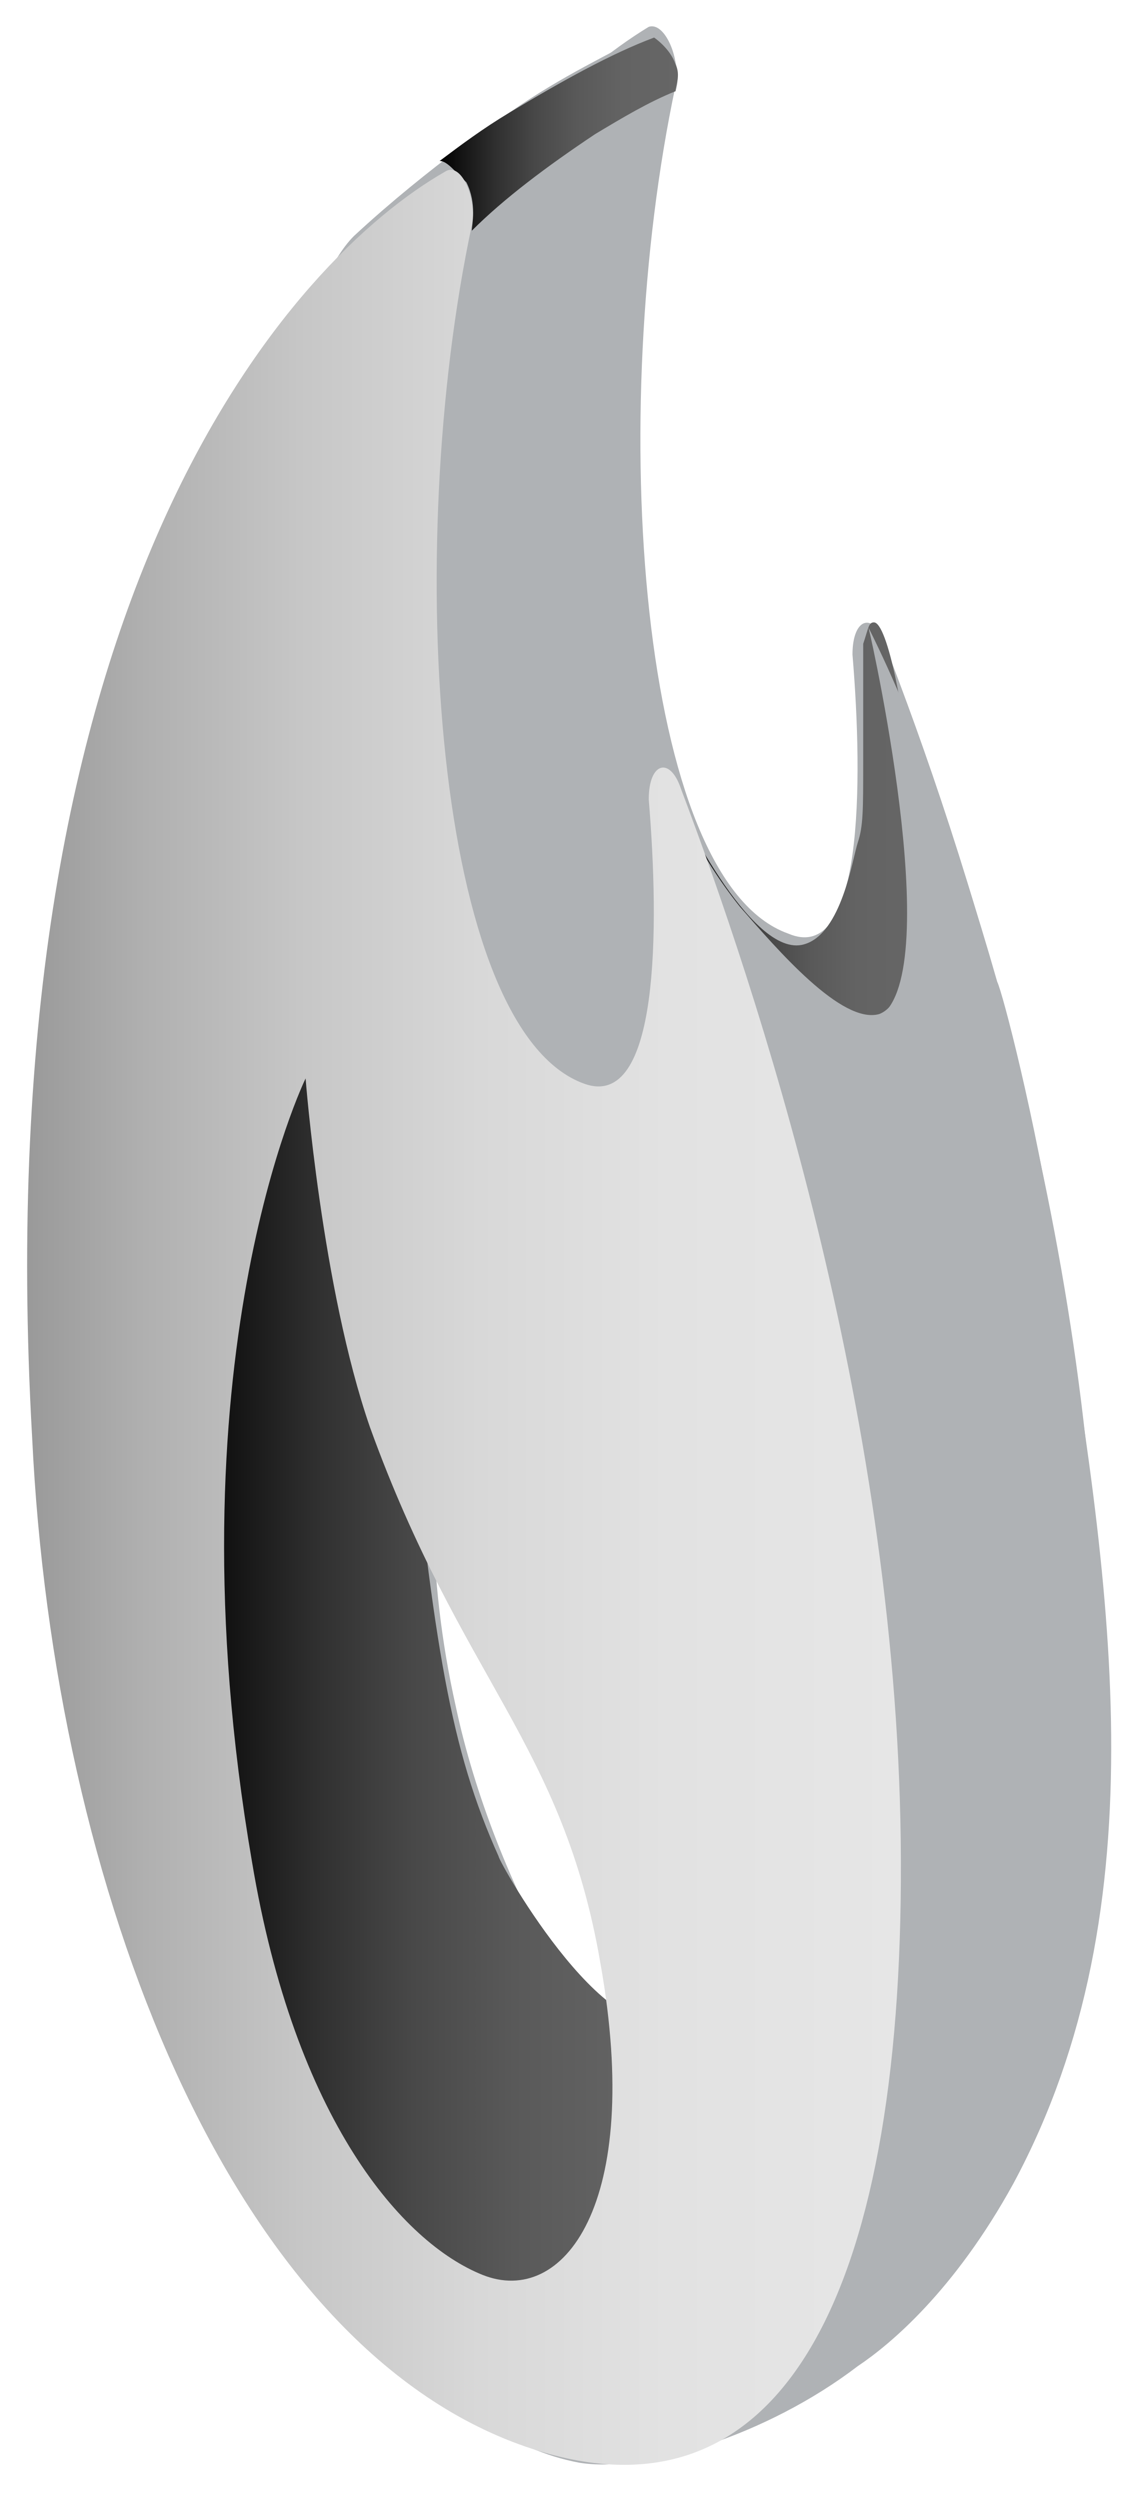
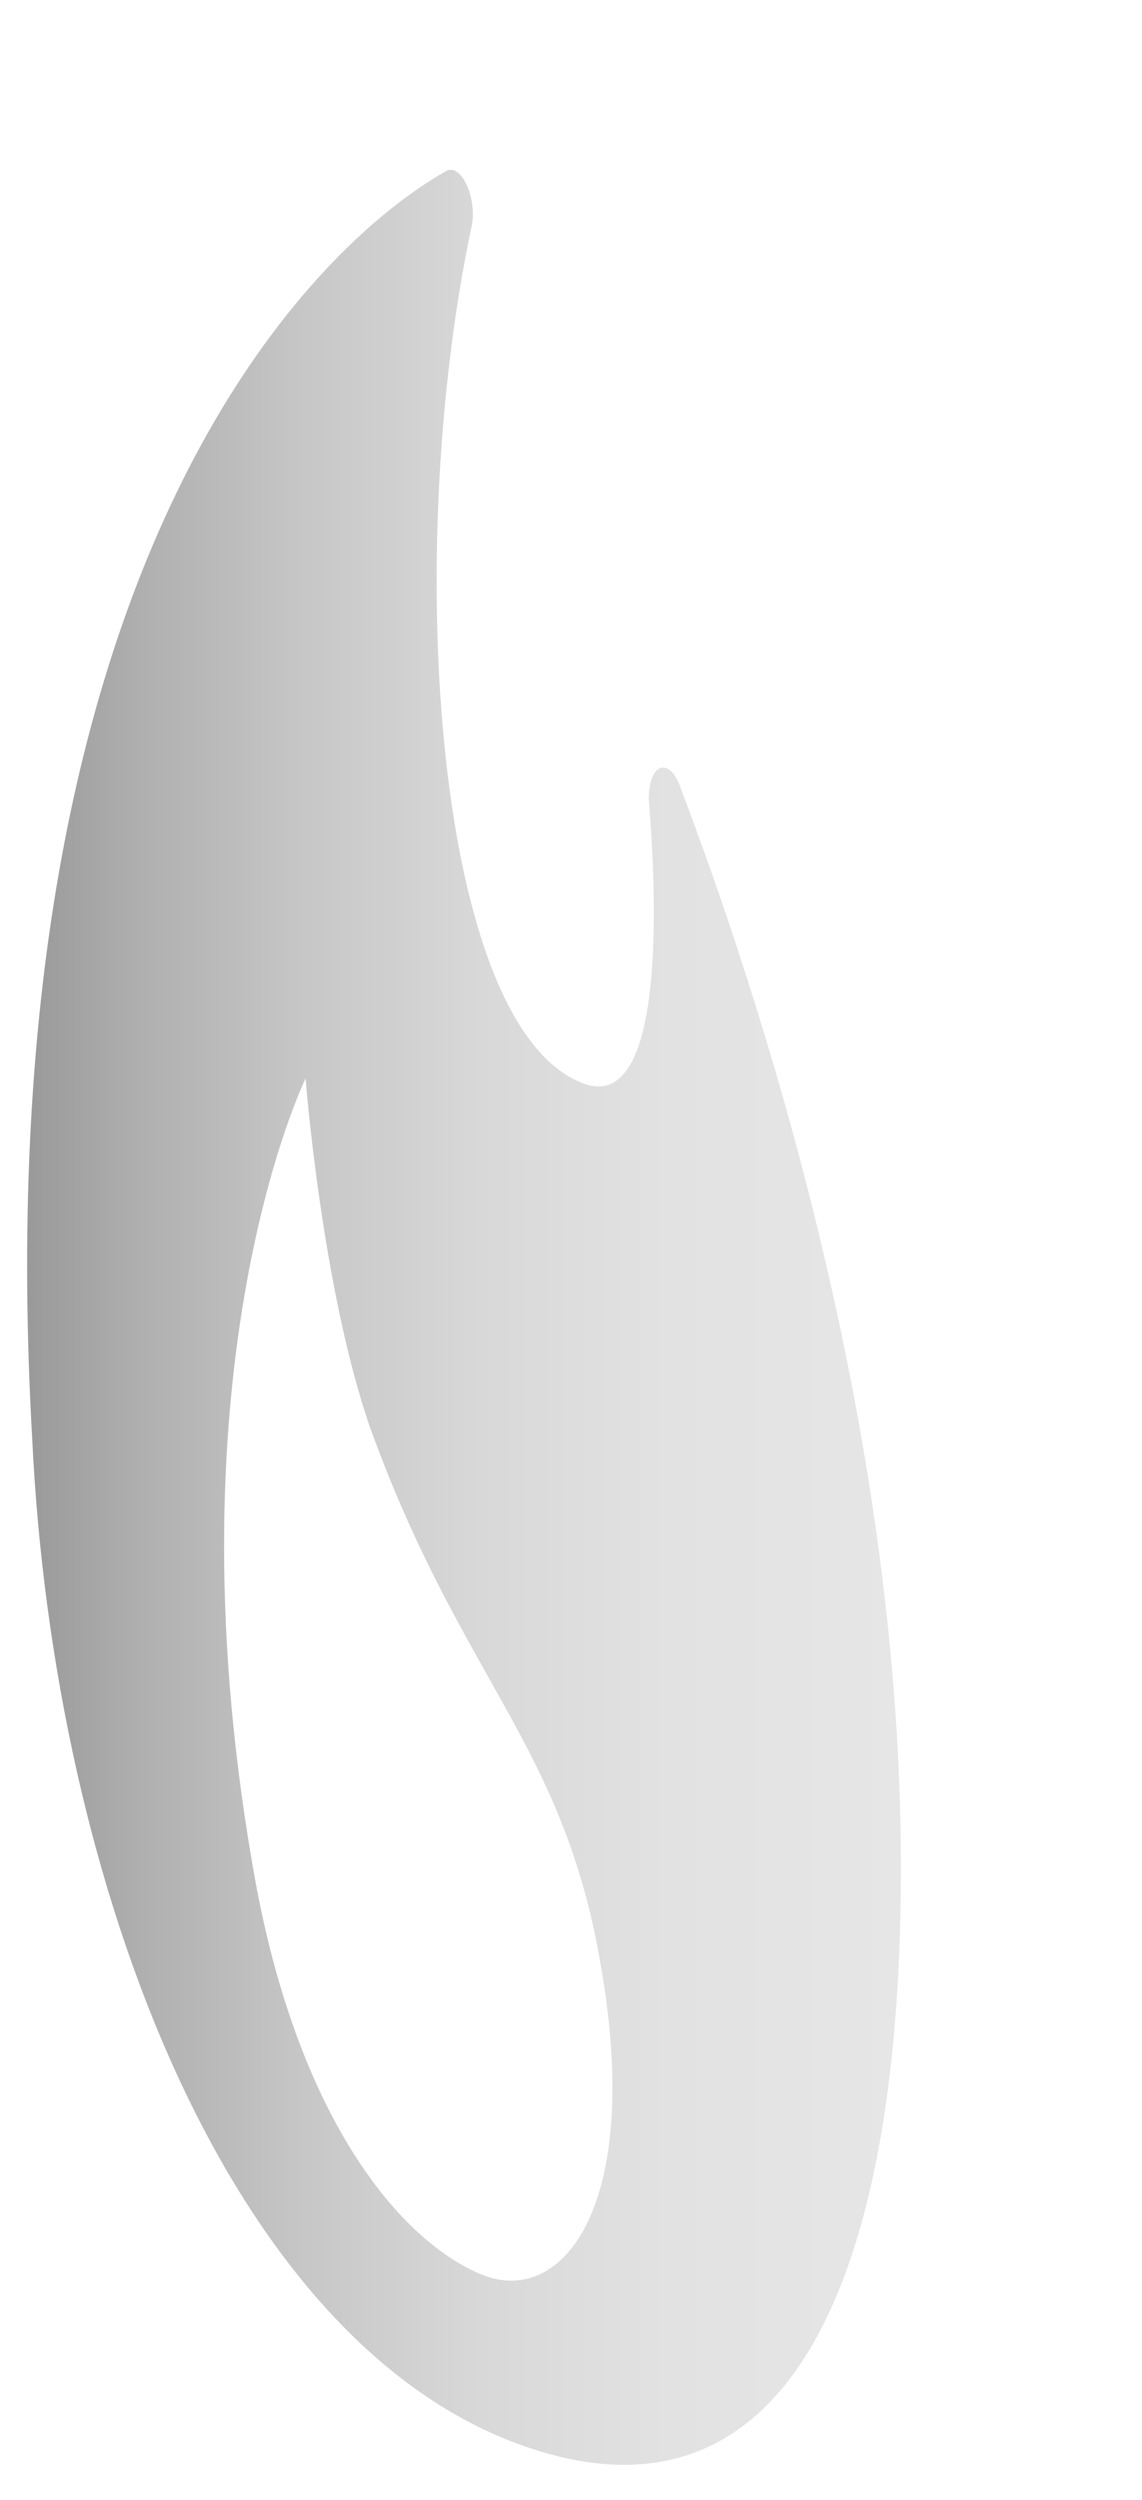
<svg xmlns="http://www.w3.org/2000/svg" version="1.1" id="Layer_1" x="0px" y="0px" viewBox="0 0 21.3 46.6" style="enable-background:new 0 0 21.3 46.6;" xml:space="preserve">
  <style type="text/css">
	.st0{fill:#AFB2B5;}
	.st1{fill:url(#SVGID_1_);}
	.st2{fill:url(#SVGID_00000097469490662646389830000001980573428164032144_);}
	.st3{fill:url(#SVGID_00000030452344498505756880000009948291674127859594_);}
	.st4{fill:url(#SVGID_00000016782416151416066490000001221850916768753299_);}
</style>
  <g>
-     <path class="st0" d="M16.5,12c-0.2-0.6-0.6-0.5-0.6,0.2c0.2,2.4,0.2,5.8-1.2,5.2c-2.8-1-3.4-9.7-2.1-15.8c0.1-0.5-0.2-1.2-0.5-1.1   C9.3,2.2,3.5,8.3,4.3,23.9c0.4,8.3,3.7,16.6,9.2,18.6c4.9,1.7,7.1-3.1,7-11.2C20.5,23.3,17.9,15.6,16.5,12z M12.8,39.3   c-1.5-0.5-3.6-4.2-4.3-7.5c-1.1-4.9,0.2-9,1-11.3c0.3,0.7,0.7,1.9,1.3,3.3c2.4,5.6,3.8,6.9,4.3,9.8C15.8,38,14.3,39.9,12.8,39.3z" />
    <linearGradient id="SVGID_1_" gradientUnits="userSpaceOnUse" x1="12.577" y1="15.307" x2="17.049" y2="15.307">
      <stop offset="0" style="stop-color:#000000" />
      <stop offset="7.606477e-02" style="stop-color:#121212" />
      <stop offset="0.233" style="stop-color:#303030" />
      <stop offset="0.397" style="stop-color:#484848" />
      <stop offset="0.572" style="stop-color:#595959" />
      <stop offset="0.762" style="stop-color:#636363" />
      <stop offset="1" style="stop-color:#666666" />
    </linearGradient>
-     <path class="st1" d="M12.6,14.9c0,0,0.4,1,1.2,2c0.7,0.8,1.9,2.2,2.6,2c1.3-0.5,0.4-7.3-0.1-7.3c-0.1,0-0.1,0.1-0.2,0.4   c0,0.9,0,1.6,0,2.2c0,0.9,0,1.2-0.1,1.5c-0.1,0.3-0.3,1.7-1,1.9C14,17.9,12.6,14.9,12.6,14.9z" />
-     <path class="st0" d="M16.2,11.7c0.1,0.4,1.5,6.8,0.1,7.3c-1.2,0.4-3.8-3.8-4.1-4.5c2.4,18.6,2,23.3,1,23.5   c-0.3,0.1-0.9-0.2-1.2-0.3c-0.3-0.1-1.6-0.8-2.5-2.5c-1.3-2.4-1.4-5.7-1.7-6.7c0,0,0-0.1-0.1-0.2c-0.1-0.3-0.2-0.7-0.2-1.2   c0-0.6,0-1,0.1-1.1c0.2-1.3-0.6-2.3-0.8-4.1c0-0.3,0-1.4,0.1-3.6C7,16.3,7,15.4,7.1,15.1C7.6,6,7.8,4.8,8.8,3.7   c0.6-0.7,1.7-1.6,3.8-2c0.1-0.3,0-0.7-0.2-0.9c-0.1-0.1-0.2-0.1-0.3-0.2C11.4,1,10.5,1.4,9.5,2.1c0,0-1.5,1-2.9,2.3   C3.2,7.8,0.8,44,10.8,45.9c1.2,0.2,3.5-0.5,5.2-1.8c0.6-0.4,1.8-1.4,2.9-3.4c2.8-5.2,1.8-11.3,0.8-17.4c-0.4-2.5-1-4.8-1.1-5   c-0.4-1.4-0.8-2.6-1.1-3.5C17.1,13.7,16.7,12.7,16.2,11.7z" />
    <linearGradient id="SVGID_00000167359951638190709830000003369376551099395250_" gradientUnits="userSpaceOnUse" x1="3.42" y1="29.617" x2="14.2" y2="29.617">
      <stop offset="0" style="stop-color:#000000" />
      <stop offset="7.606477e-02" style="stop-color:#121212" />
      <stop offset="0.233" style="stop-color:#303030" />
      <stop offset="0.397" style="stop-color:#484848" />
      <stop offset="0.572" style="stop-color:#595959" />
      <stop offset="0.762" style="stop-color:#636363" />
      <stop offset="1" style="stop-color:#666666" />
    </linearGradient>
-     <path style="fill:url(#SVGID_00000167359951638190709830000003369376551099395250_);" d="M12.7,37.5c1.3-1.1,0.7-0.8,1-0.7   c0.4,0.1,1,3.3-0.8,5.1c-1.2,1.3-3.3,1.5-4.7,1c-4-1.4-4.6-8.8-4.7-10.8C2.8,23.5,6.5,16,6.6,16c0,0-0.4,1.1-0.7,3.3   c-0.2,1.5,1.3,2.2,1.7,6.5c0.5,4.9,0.8,6.8,1.7,8.8C9.3,34.7,11.5,38.6,12.7,37.5z" />
    <linearGradient id="SVGID_00000098216559665565177160000011652133177642817454_" gradientUnits="userSpaceOnUse" x1="8.226" y1="2.466" x2="12.656" y2="2.466">
      <stop offset="0" style="stop-color:#000000" />
      <stop offset="7.606477e-02" style="stop-color:#121212" />
      <stop offset="0.233" style="stop-color:#303030" />
      <stop offset="0.397" style="stop-color:#484848" />
      <stop offset="0.572" style="stop-color:#595959" />
      <stop offset="0.762" style="stop-color:#636363" />
      <stop offset="1" style="stop-color:#666666" />
    </linearGradient>
-     <path style="fill:url(#SVGID_00000098216559665565177160000011652133177642817454_);" d="M8.8,4.3c0.6-0.6,1.4-1.2,2.3-1.8   c0.5-0.3,1-0.6,1.5-0.8c0-0.1,0.1-0.3,0-0.5c-0.1-0.3-0.4-0.5-0.4-0.5C11.4,1,10.5,1.5,9.5,2.1C9,2.4,8.6,2.7,8.2,3   c0.1,0,0.2,0.1,0.3,0.2c0,0,0.1,0.1,0.2,0.2C8.9,3.8,8.8,4.2,8.8,4.3z" />
    <linearGradient id="SVGID_00000104679180099493641070000003693381393326983096_" gradientUnits="userSpaceOnUse" x1="0.474" y1="24.556" x2="16.808" y2="24.556">
      <stop offset="0" style="stop-color:#999999" />
      <stop offset="0.137" style="stop-color:#B0B0B0" />
      <stop offset="0.321" style="stop-color:#C7C7C7" />
      <stop offset="0.518" style="stop-color:#D8D8D8" />
      <stop offset="0.733" style="stop-color:#E2E2E2" />
      <stop offset="1" style="stop-color:#E6E6E6" />
    </linearGradient>
    <path style="fill:url(#SVGID_00000104679180099493641070000003693381393326983096_);" d="M12.7,14.7c-0.2-0.6-0.6-0.5-0.6,0.2   c0.2,2.4,0.2,5.8-1.2,5.3c-2.8-1-3.4-9.9-2.1-16C8.9,3.7,8.6,3,8.3,3.2C5.5,4.8-0.3,11,0.6,26.8C1,35.2,4.3,43.7,9.8,45.6   c4.9,1.7,7.1-3.1,7-11.3C16.7,26.2,14.1,18.4,12.7,14.7z M9,42.4c-1.5-0.6-3.5-2.9-4.3-7.7c-1.6-9.3,1-14.6,1-14.6S6,24,6.9,26.6   c1.7,4.7,3.6,5.9,4.3,10C12,41.1,10.5,43,9,42.4z" />
  </g>
</svg>